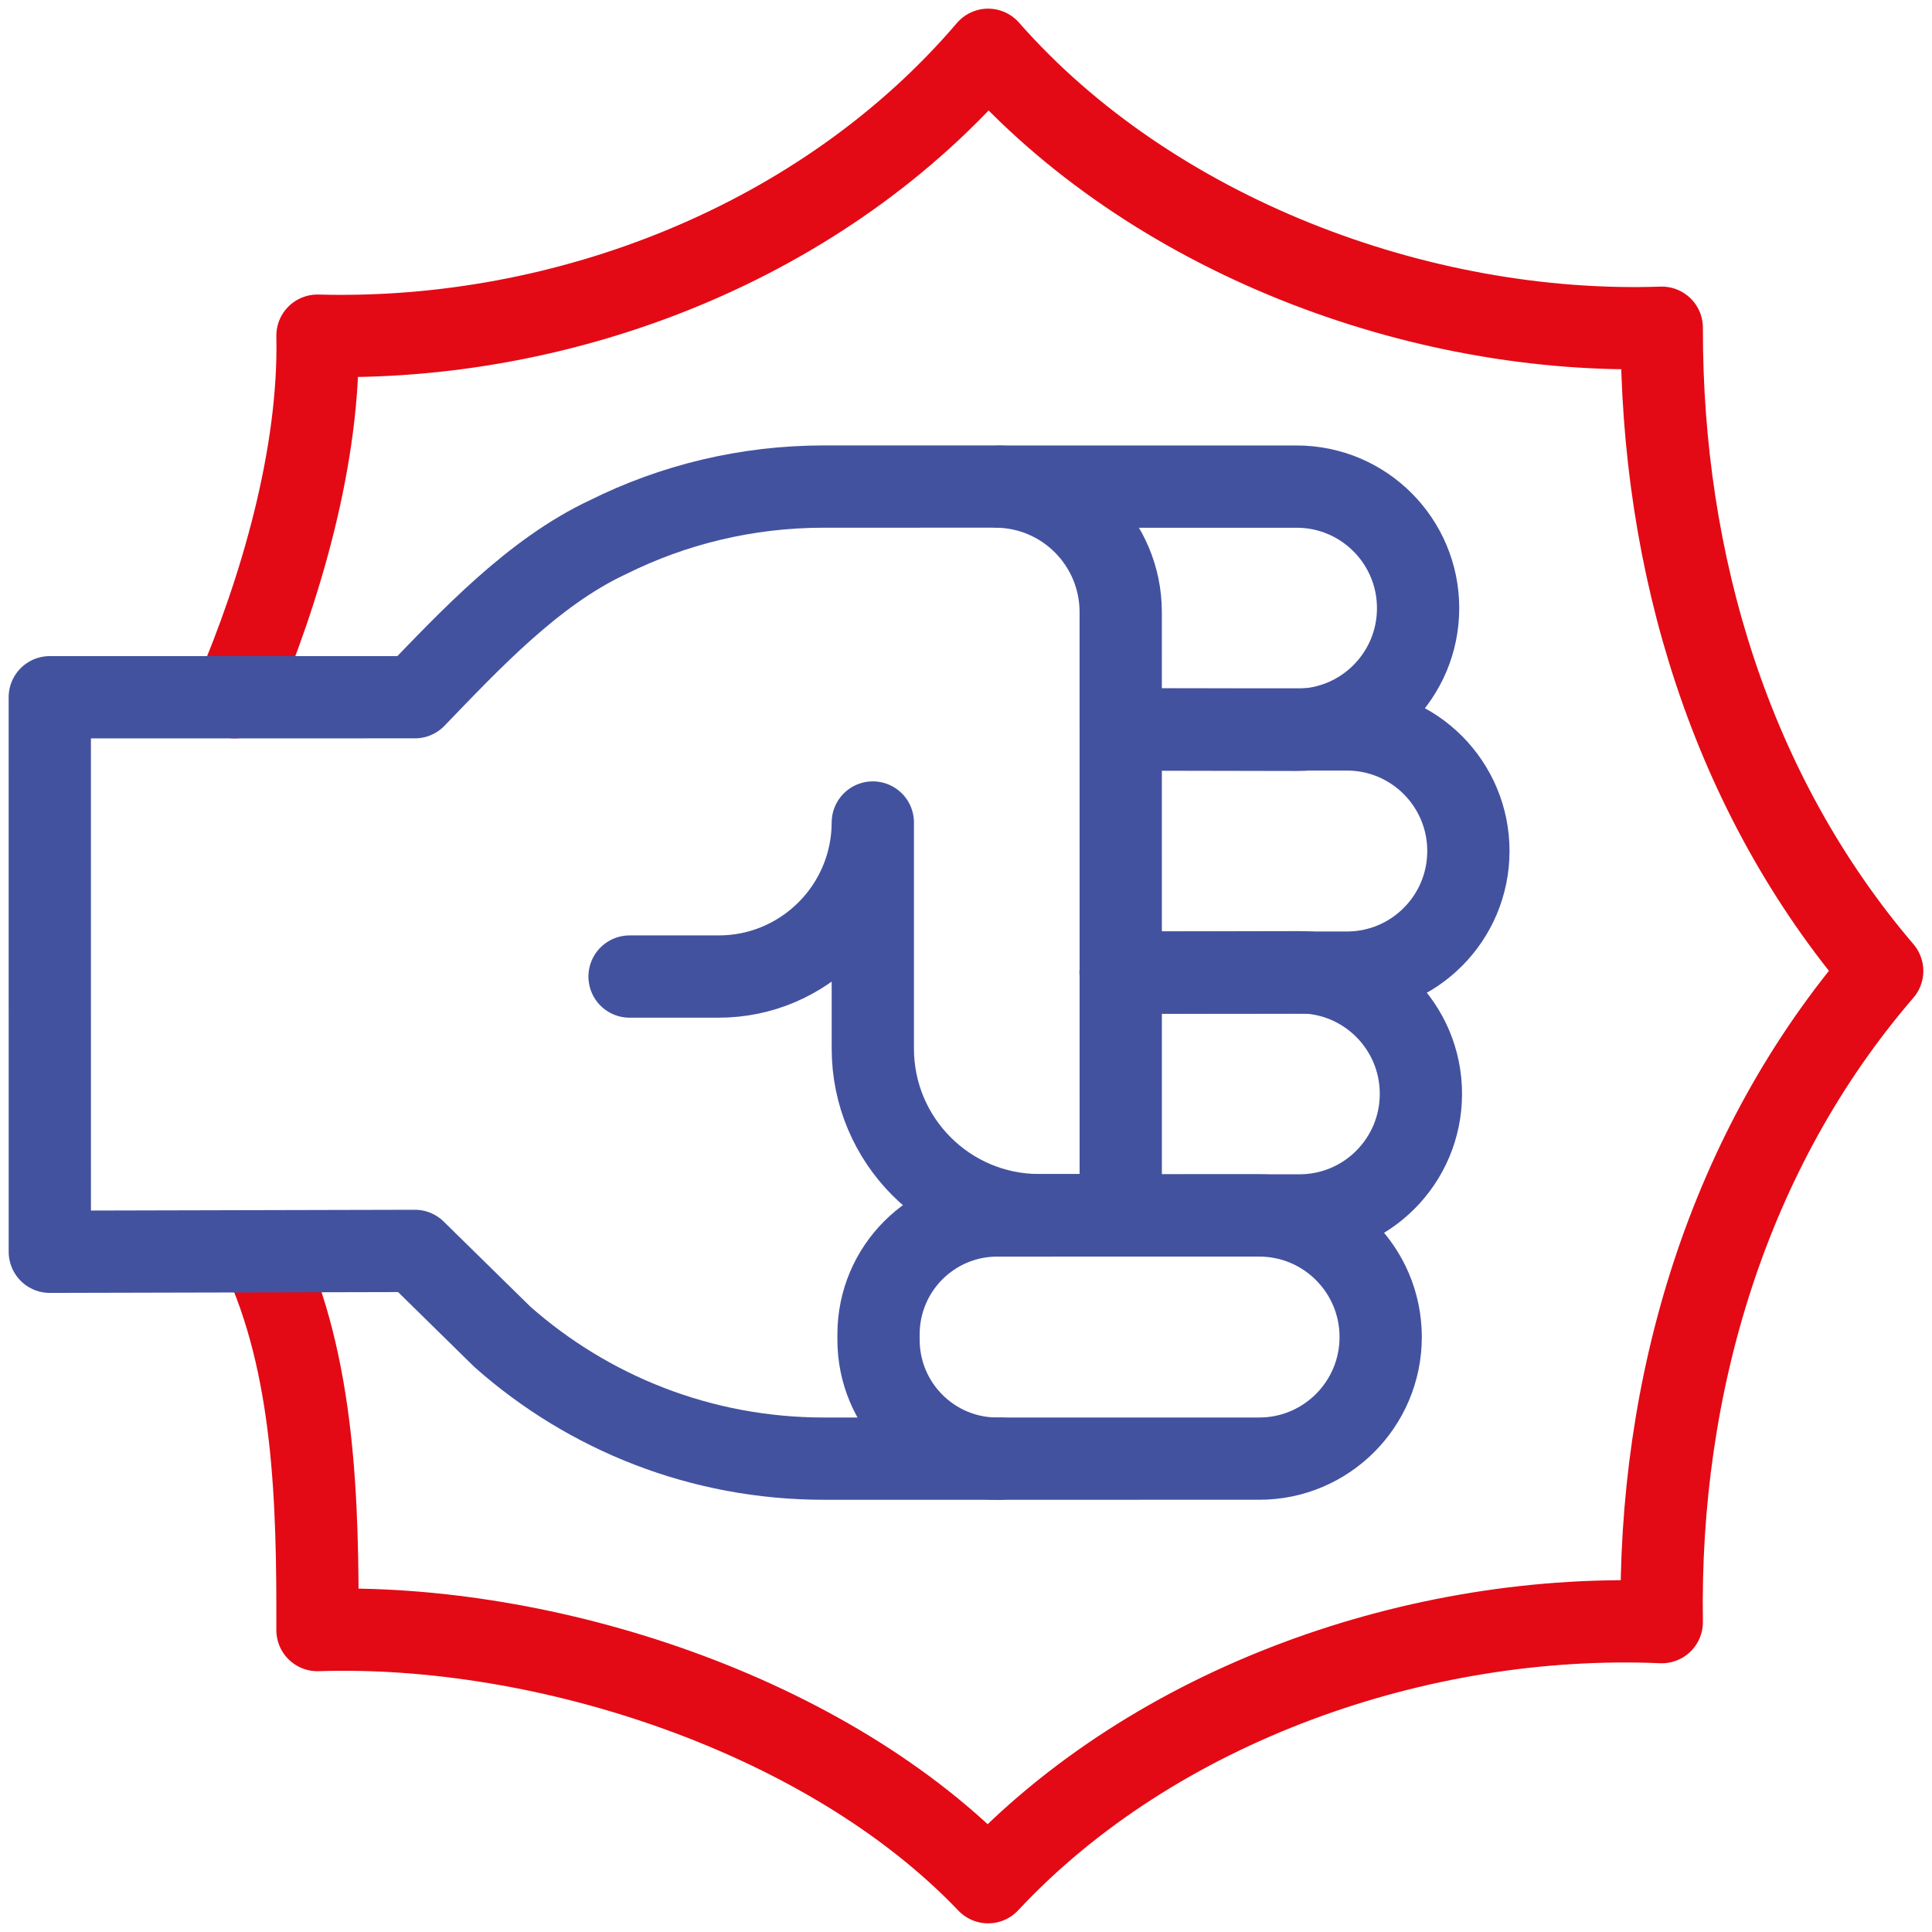
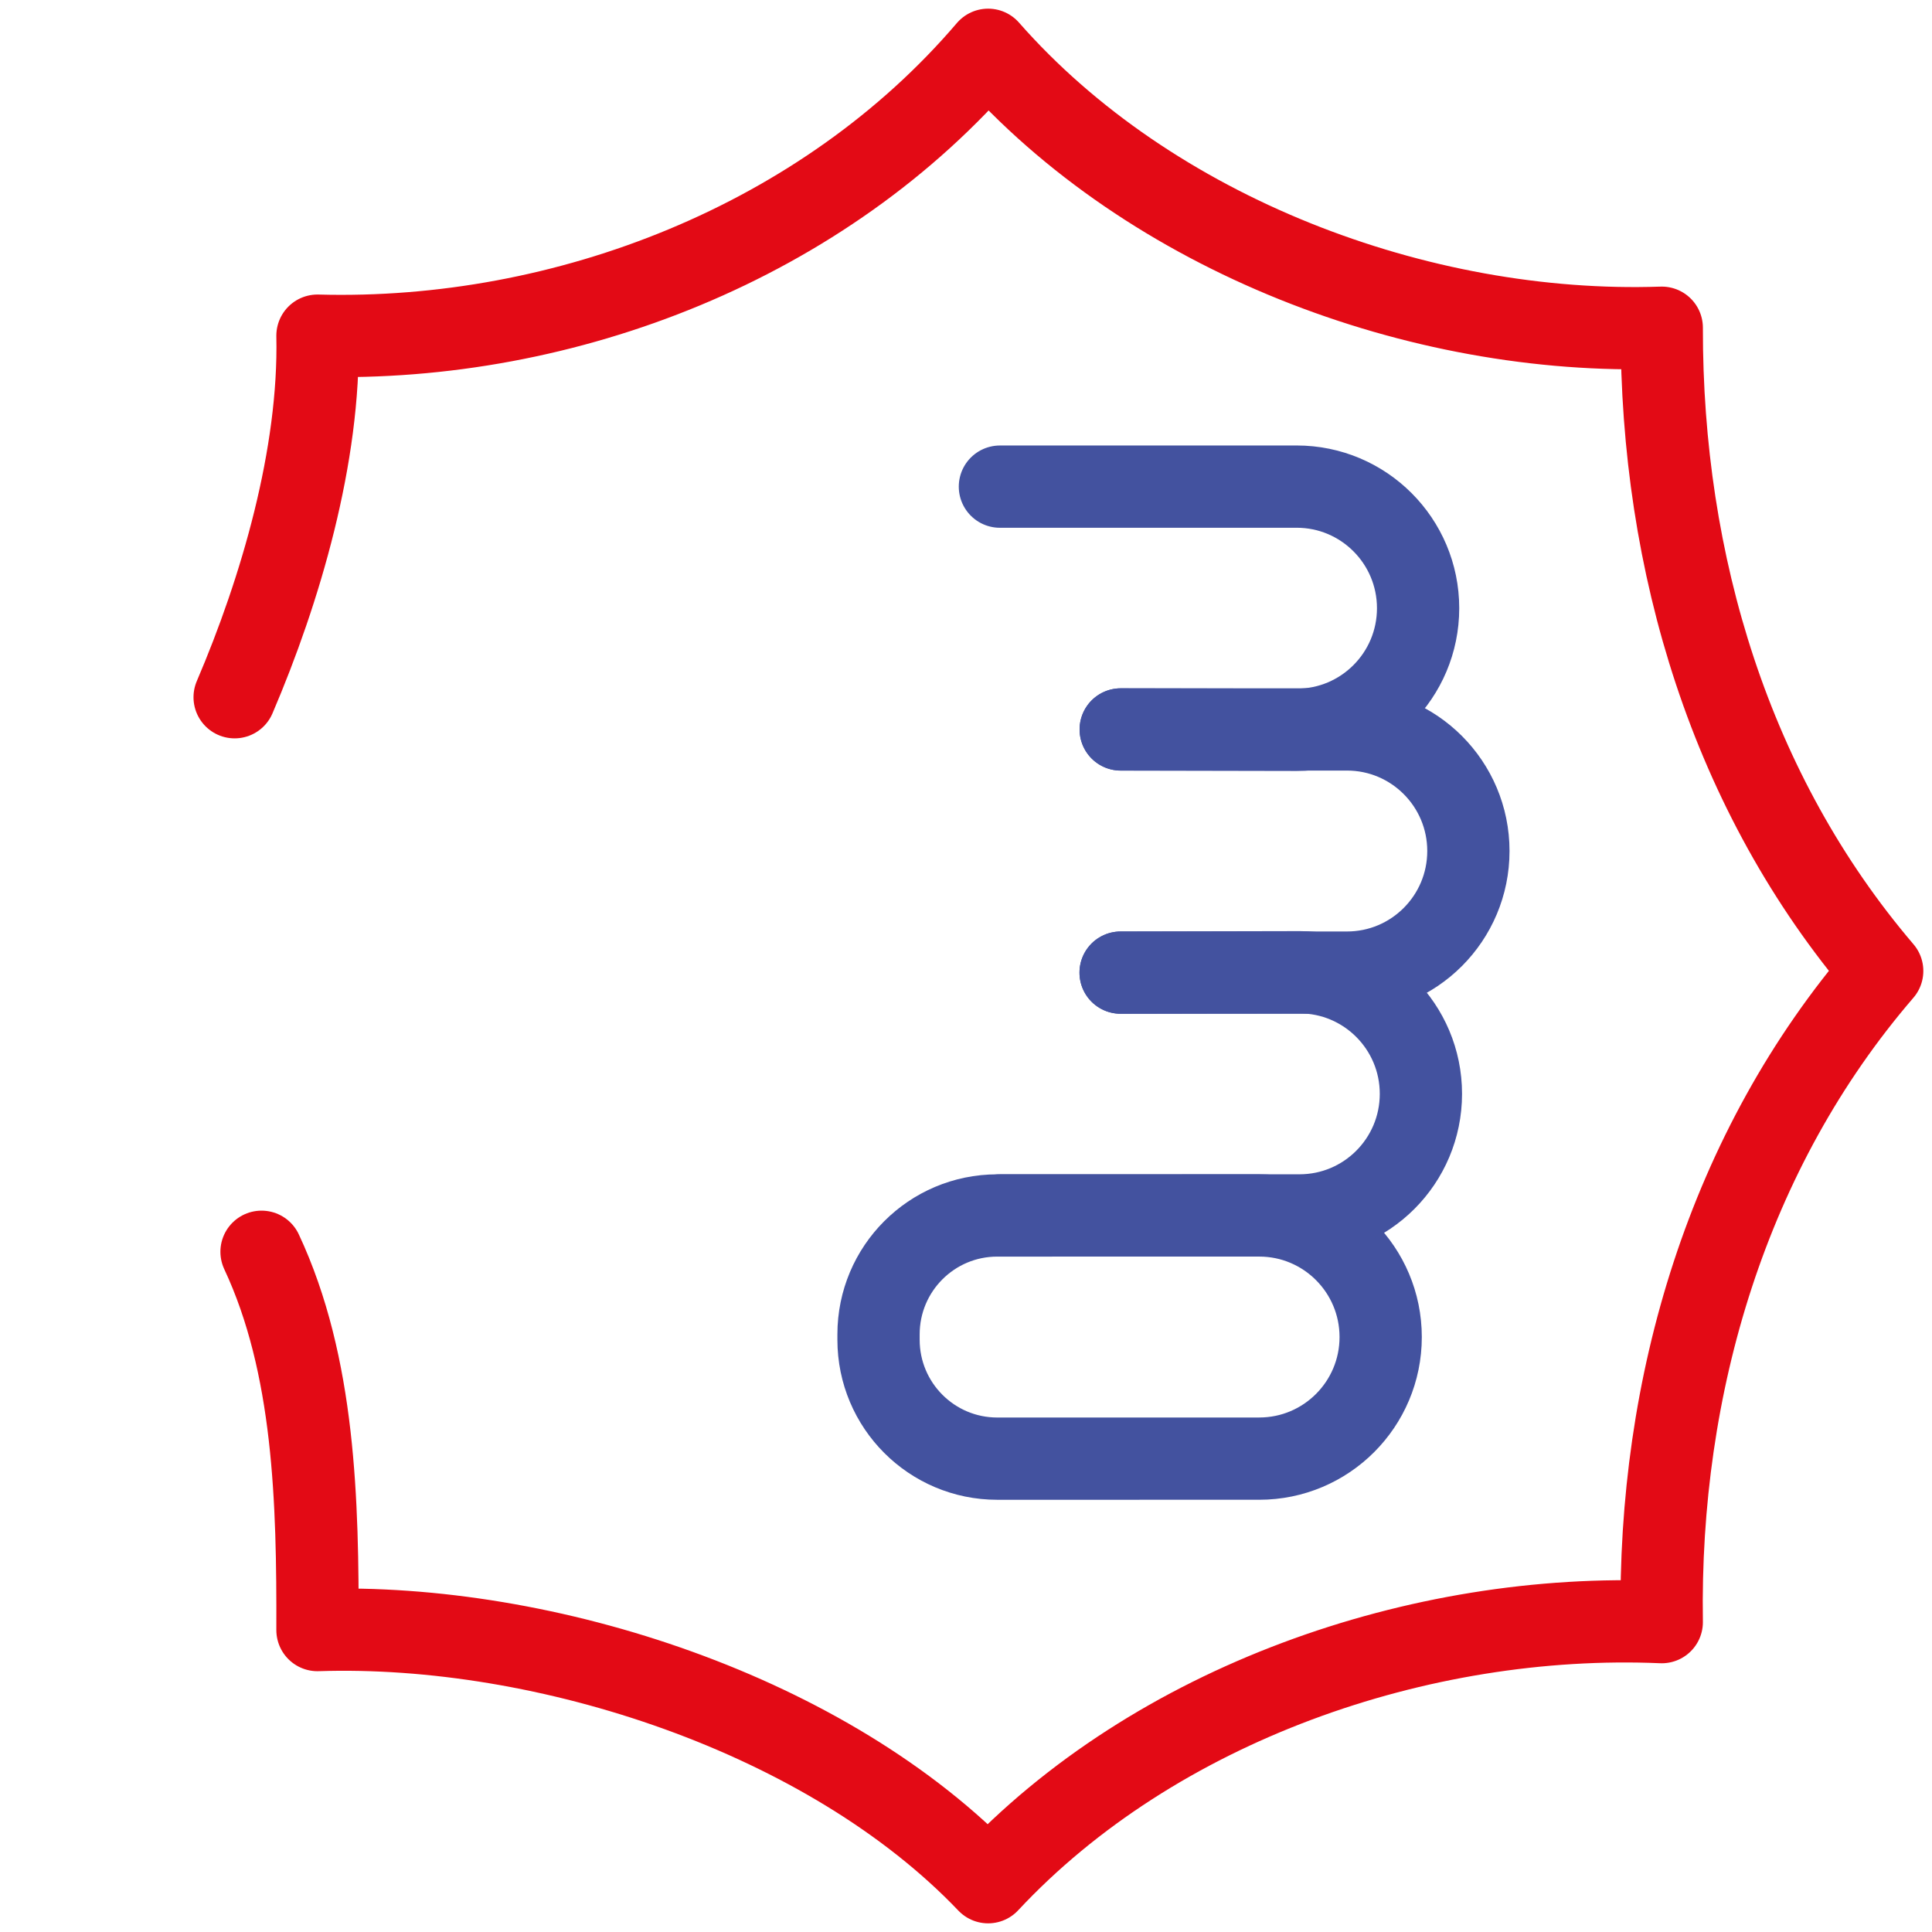
<svg xmlns="http://www.w3.org/2000/svg" fill="none" height="194" viewBox="0 0 194 194" width="194">
  <g stroke-linecap="round" stroke-linejoin="round" stroke-miterlimit="10" stroke-width="8.261">
    <path d="m26.262 125.696c5.341 11.413 5.655 25.067 5.617 37.986 22.924-.757 51.275 8.476 67.343 25.318 16.749-17.949 43.401-27.154 67.642-26.115-.374-23.799 6.64-47.401 22.135-65.387-15.198-17.804-22.18-40.87-22.135-64.589-24.373.834-51.336-9.339-67.642-27.909-16.46 19.284-42.421 29.392-67.343 28.706.261 12.014-3.704 25.527-8.318 36.306" stroke="#e30a15" />
    <g stroke="#43529f">
      <path d="m88.217 133.988v.544c0 6.592 5.338 11.937 11.921 11.937l26.309-.002c6.734-.001 12.192-5.467 12.192-12.21-.001-6.743-5.459-12.209-12.193-12.209l-26.309.002c-6.584.001-11.921 5.345-11.92 11.938z" />
      <path d="m100.408 122.048 30.08-.002c6.733 0 12.191-5.466 12.191-12.209 0-6.744-5.459-12.209-12.192-12.209l-17.961.037" />
      <path d="m112.525 97.665 22.731-.001c6.733-0 12.191-5.467 12.191-12.21 0-6.743-5.459-12.209-12.192-12.209l-22.719.001" />
      <path d="m112.536 73.247 17.67.035c6.733-0 12.192-5.467 12.191-12.21 0-6.743-5.458-12.209-12.192-12.209l-29.8.002" />
-       <path d="m112.538 122.02h-8.187c-9.228 0-16.708-7.491-16.708-16.731l-0-22.697c-.02 8.549-6.946 15.468-15.482 15.468h-8.943" />
-       <path d="m100.457 146.469h-17.718c-12.377.001-23.677-4.614-32.279-12.219l-8.802-8.642-36.657.088-.002-55.683 36.659-.002c5.564-5.765 11.908-12.574 19.375-16.064 6.536-3.257 13.905-5.089 21.702-5.089l17.206-.001c6.955-0 12.594 5.646 12.594 12.611l.003 60.552" />
    </g>
  </g>
</svg>